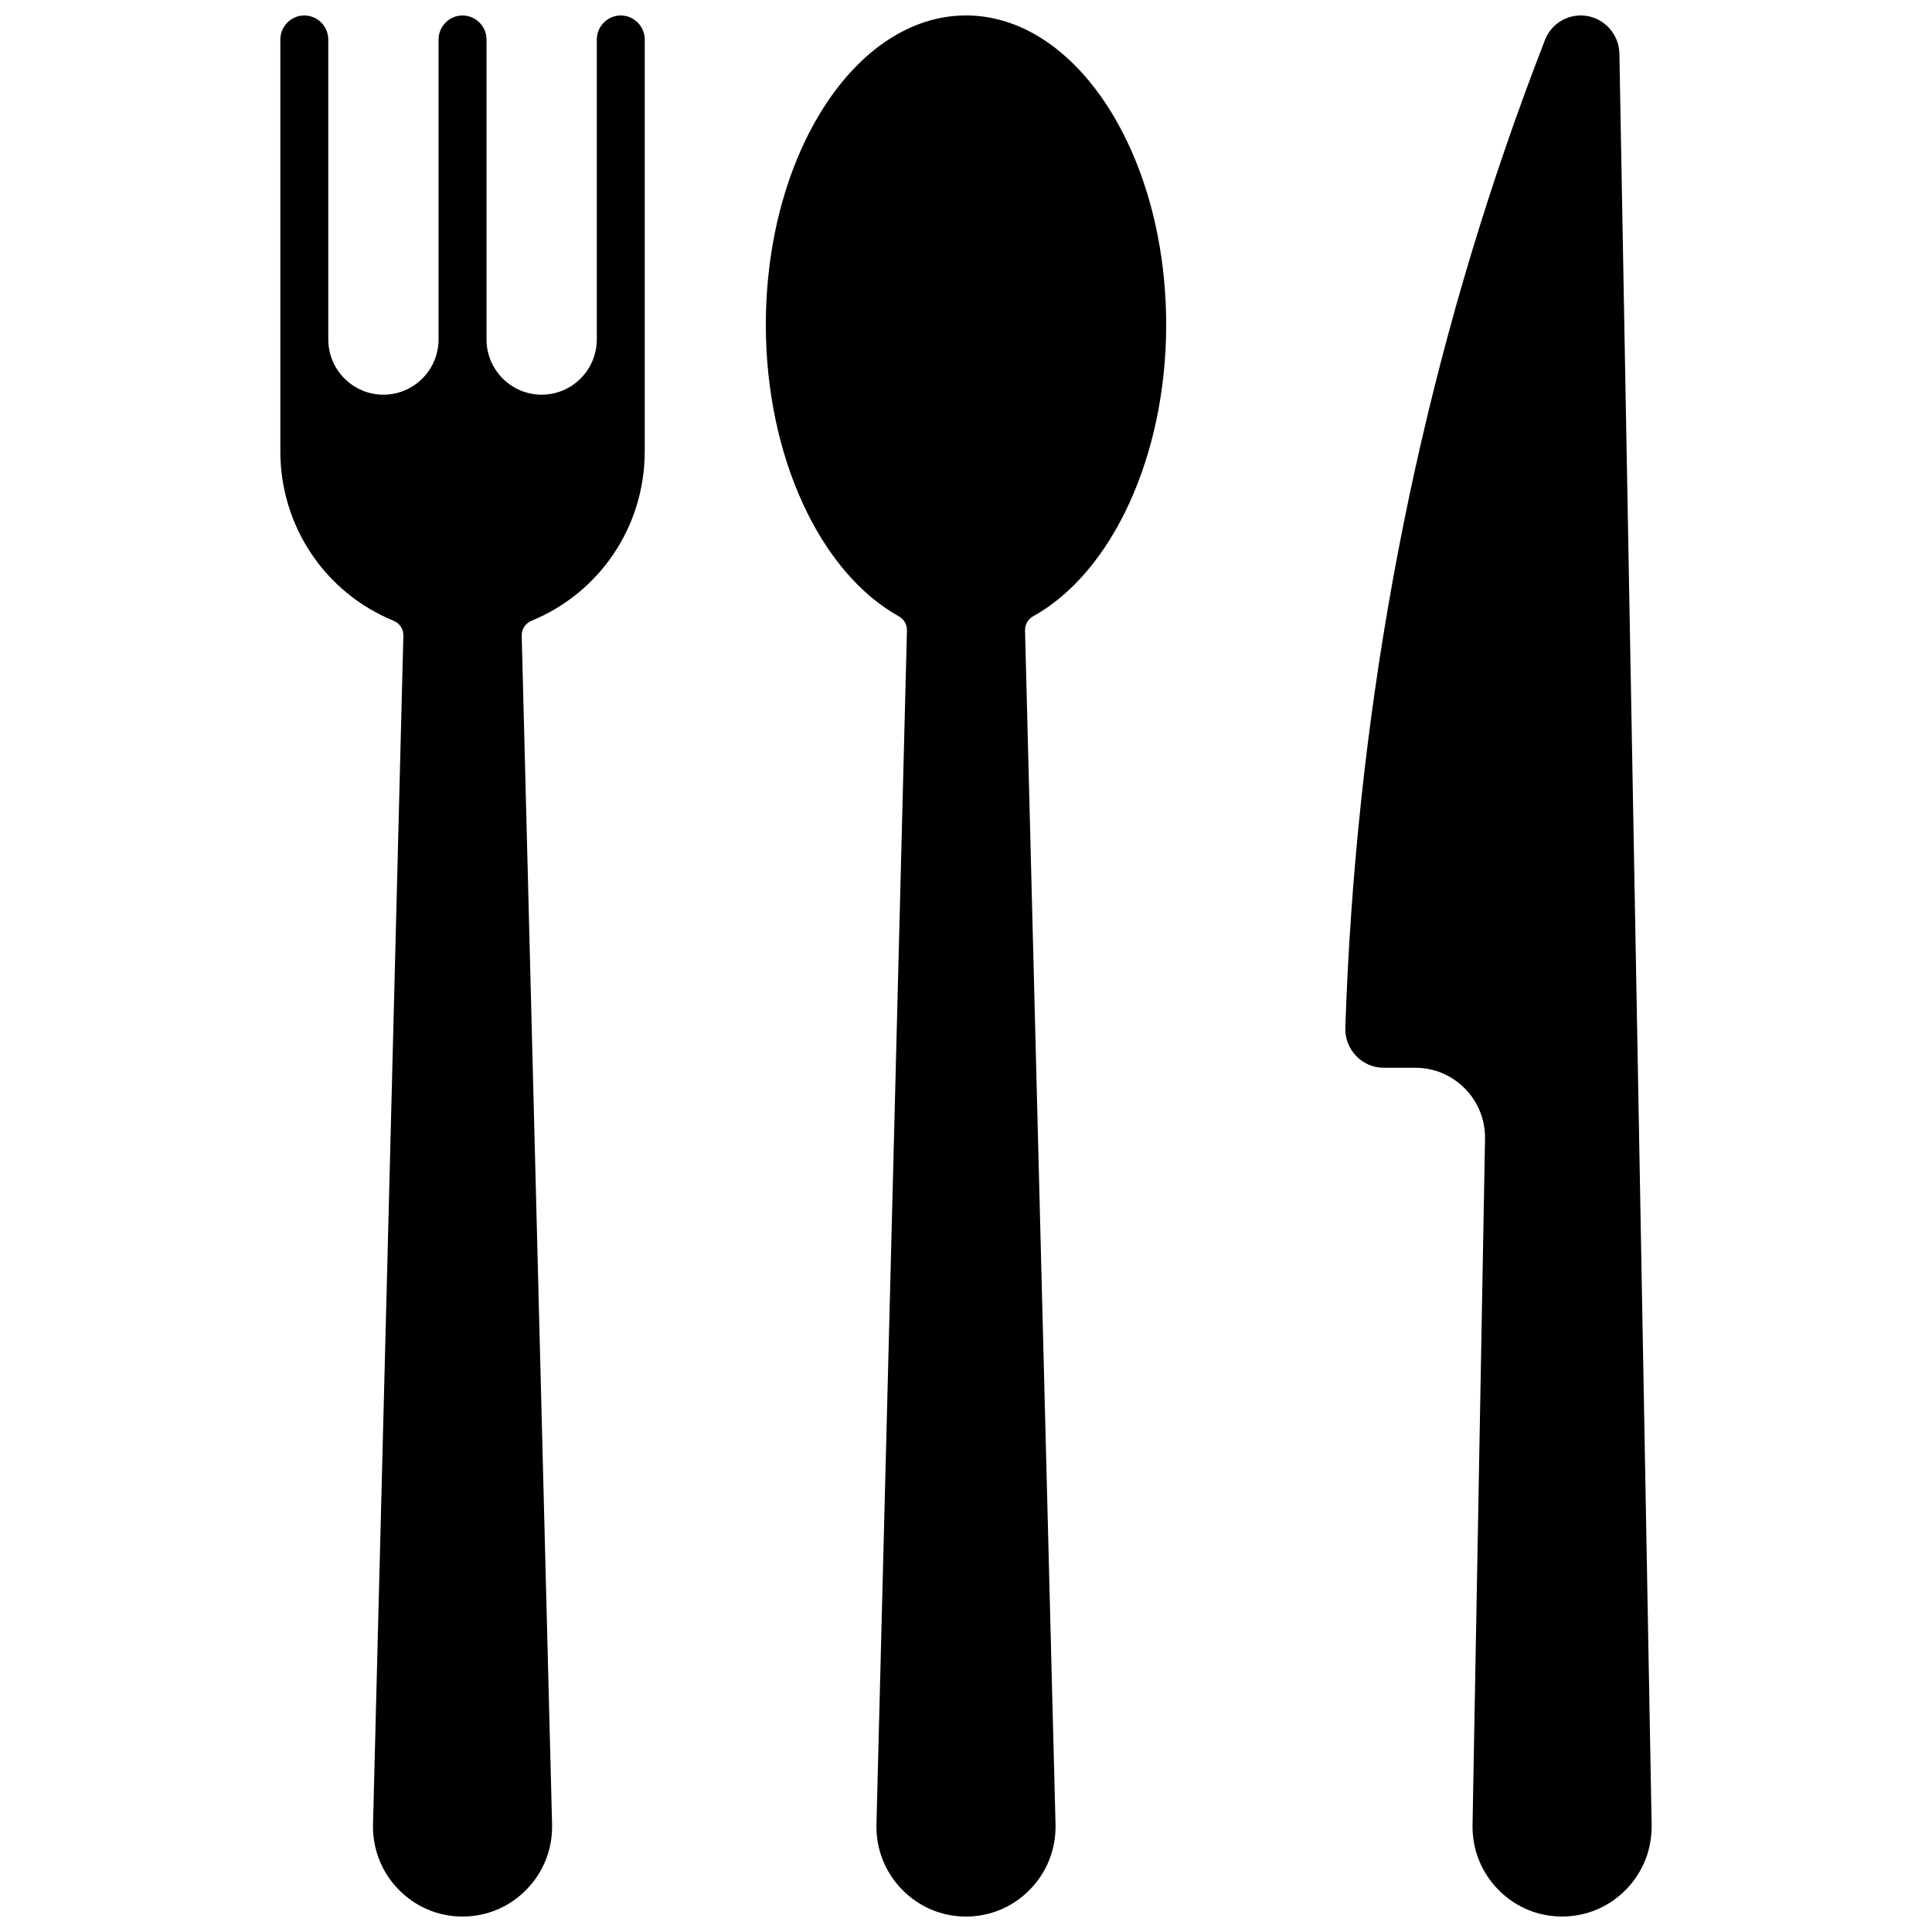
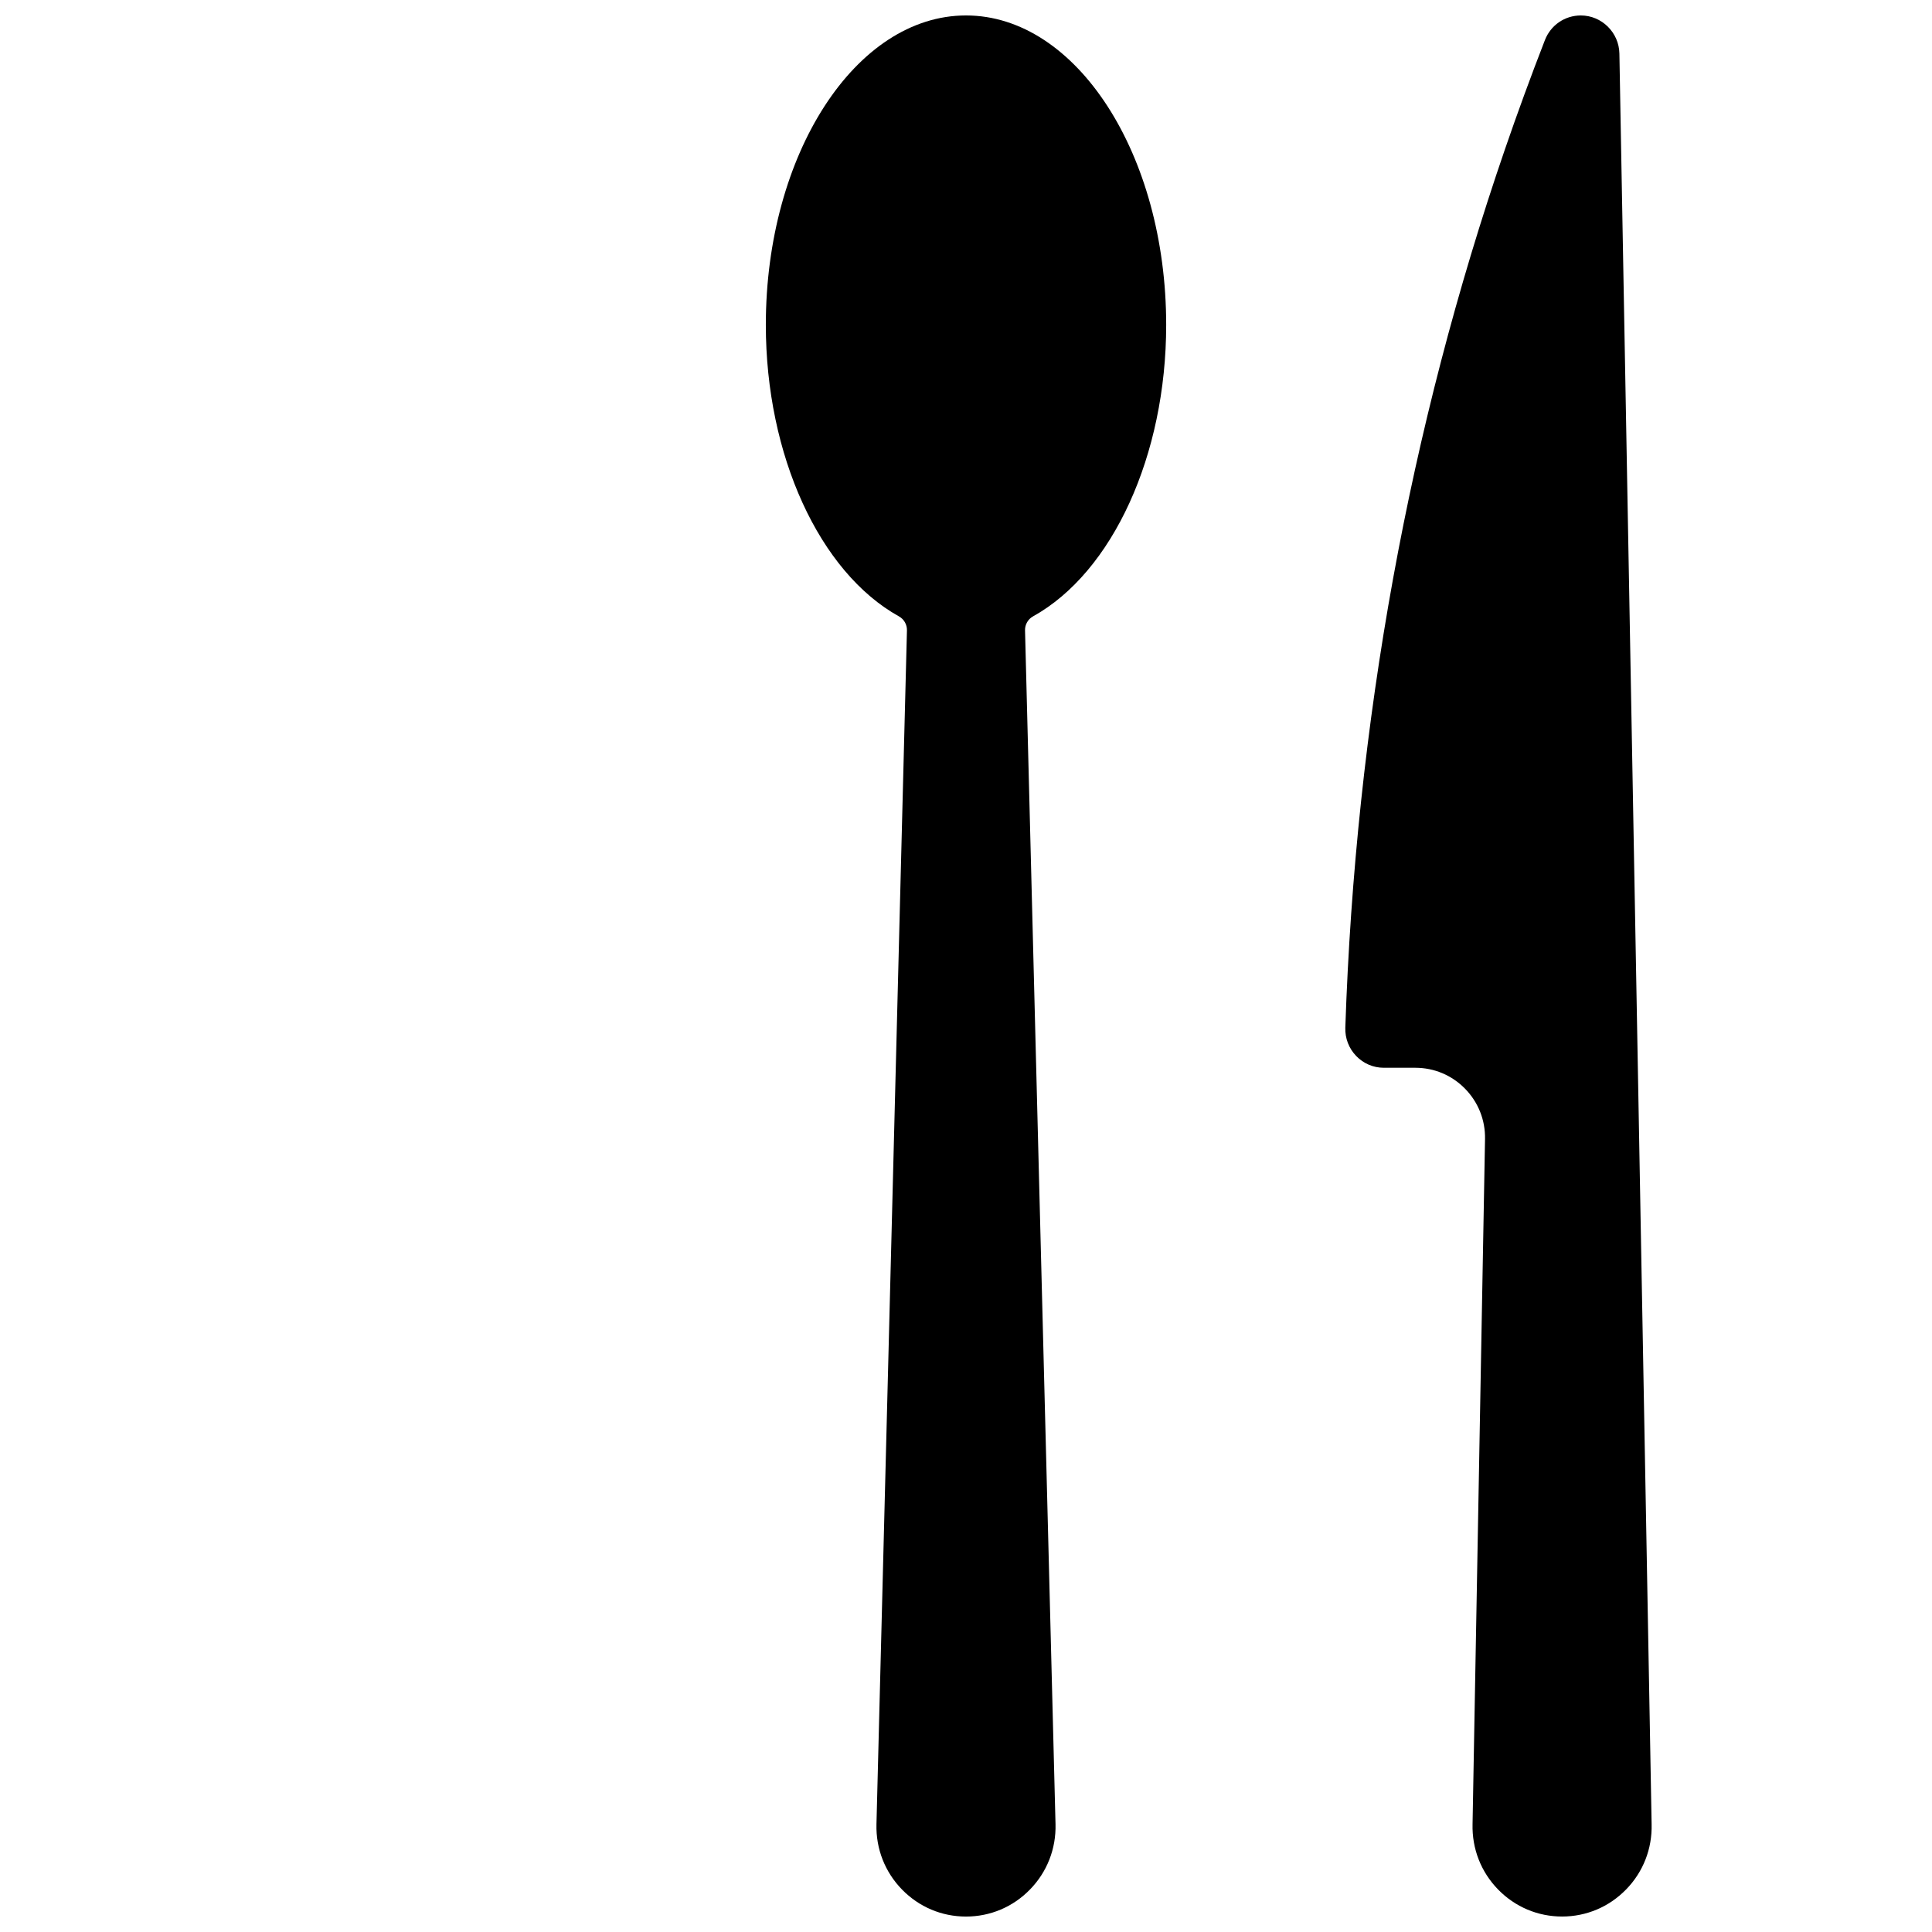
<svg xmlns="http://www.w3.org/2000/svg" width="800px" height="800px" version="1.1" viewBox="144 144 512 512">
  <defs>
    <clipPath id="c">
      <path d="m346 148.09h108v503.81h-108z" />
    </clipPath>
    <clipPath id="b">
      <path d="m500 148.09h82v503.81h-82z" />
    </clipPath>
    <clipPath id="a">
-       <path d="m218 148.09h97v503.81h-97z" />
-     </clipPath>
+       </clipPath>
  </defs>
  <g>
    <g clip-path="url(#c)">
      <path d="m417.77 307.34c-1.344 0.746-2.164 2.18-2.125 3.715l8.078 316.38c0.168 6.512-2.238 12.66-6.773 17.309-4.5 4.621-10.523 7.164-16.953 7.164s-12.453-2.543-16.953-7.16c-4.535-4.652-6.941-10.801-6.773-17.309l8.078-316.38c0.039-1.539-0.781-2.969-2.125-3.715-21.098-11.723-35.273-42.758-35.273-77.234-0.004-45.227 23.793-82.016 53.047-82.016 29.25 0 53.051 36.789 53.051 82.012-0.004 34.477-14.18 65.516-35.277 77.234z" />
    </g>
    <g clip-path="url(#b)">
      <path d="m574.92 644.74c-4.5 4.617-10.523 7.16-16.953 7.16-6.434 0-12.453-2.543-16.953-7.16-4.535-4.652-6.941-10.797-6.773-17.34l3.305-181.55c0.094-5.027-1.797-9.77-5.312-13.352-3.5-3.562-8.172-5.527-13.16-5.527h-8.336c-2.785 0-5.387-1.105-7.324-3.113-1.957-2.023-2.984-4.695-2.891-7.519 2.695-80.621 16.926-158.93 42.293-232.75 3.32-9.664 6.891-19.414 10.605-28.969 1.543-3.961 5.277-6.523 9.52-6.523 5.531 0 10.113 4.527 10.215 10.09l8.539 469.25c0.168 6.512-2.238 12.656-6.773 17.309z" />
    </g>
    <g clip-path="url(#a)">
      <path d="m314.86 263.61c0 19.797-11.789 37.426-30.039 44.918-1.586 0.652-2.602 2.211-2.559 3.926l8.043 314.98c0.168 6.512-2.238 12.66-6.773 17.309-4.5 4.617-10.523 7.16-16.953 7.16-6.434 0-12.453-2.543-16.953-7.16-4.535-4.652-6.941-10.801-6.773-17.309l8.043-314.98c0.043-1.711-0.973-3.273-2.559-3.926-18.254-7.492-30.043-25.121-30.043-44.918v-109.11c0-3.527 2.852-6.398 6.352-6.398 3.504 0 6.352 2.871 6.352 6.398v79.441c0 8.082 6.555 14.656 14.613 14.656 8.059 0 14.613-6.574 14.613-14.656v-79.441c0-3.527 2.852-6.398 6.356-6.398 3.504 0 6.352 2.871 6.352 6.398v79.441c0 8.082 6.555 14.656 14.613 14.656s14.613-6.574 14.613-14.656v-79.441c0-3.527 2.848-6.398 6.352-6.398 3.504 0 6.352 2.871 6.352 6.398z" />
    </g>
  </g>
</svg>